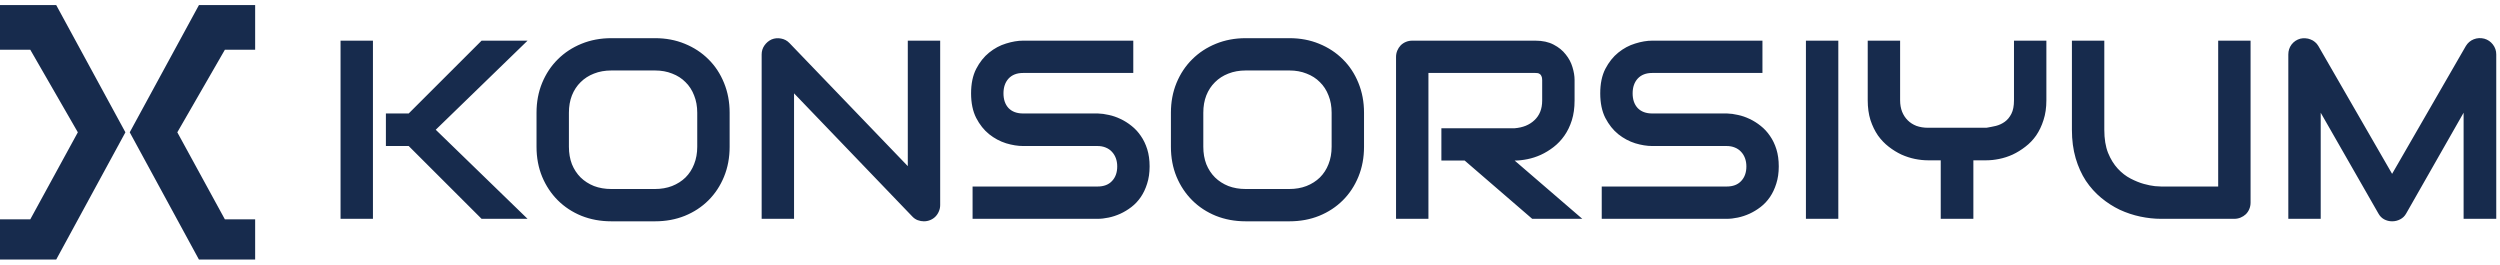
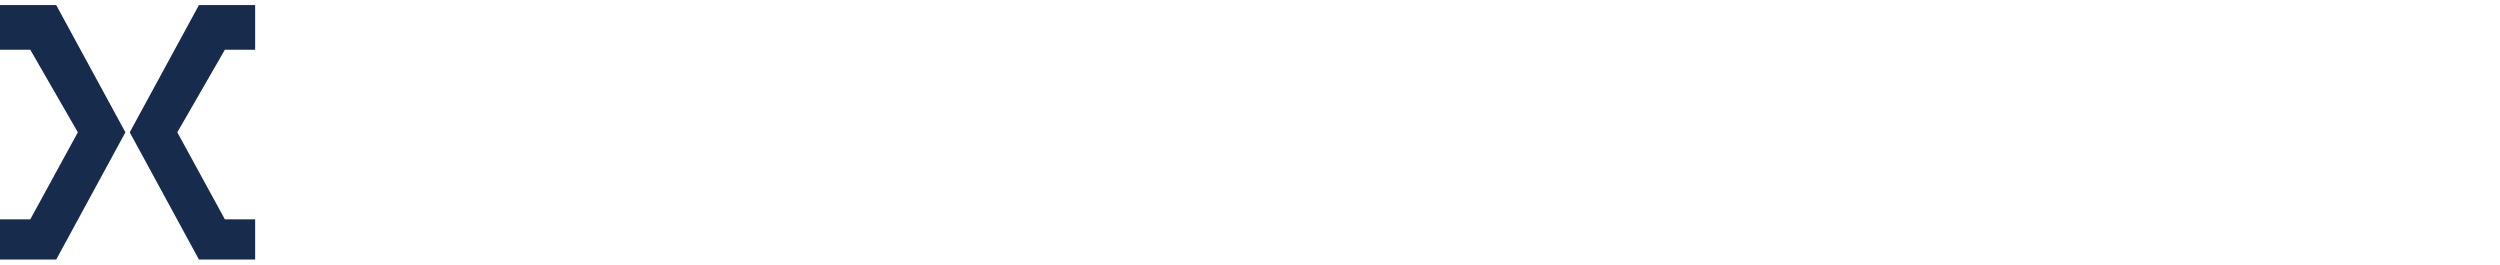
<svg xmlns="http://www.w3.org/2000/svg" width="359" height="38" viewBox="0 0 359 38" fill="none">
-   <path d="M75.757 31.423H69.155L58.689 20.968H55.415V16.294H58.689L69.155 5.839H75.757L62.572 18.631L75.757 31.423ZM53.555 31.423H48.903V5.839H53.555V31.423ZM104.775 21.075C104.775 22.633 104.507 24.067 103.97 25.375C103.433 26.683 102.688 27.813 101.734 28.765C100.78 29.716 99.647 30.46 98.334 30.995C97.034 31.518 95.615 31.78 94.077 31.78H87.779C86.241 31.78 84.816 31.518 83.503 30.995C82.192 30.46 81.059 29.716 80.104 28.765C79.15 27.813 78.399 26.683 77.85 25.375C77.313 24.067 77.045 22.633 77.045 21.075V16.187C77.045 14.641 77.313 13.213 77.85 11.905C78.399 10.585 79.15 9.455 80.104 8.515C81.059 7.564 82.192 6.82 83.503 6.285C84.816 5.75 86.241 5.482 87.779 5.482H94.077C95.615 5.482 97.034 5.75 98.334 6.285C99.647 6.82 100.78 7.564 101.734 8.515C102.688 9.455 103.433 10.585 103.97 11.905C104.507 13.213 104.775 14.641 104.775 16.187V21.075ZM100.124 16.187C100.124 15.271 99.974 14.444 99.676 13.707C99.39 12.958 98.978 12.321 98.442 11.798C97.917 11.263 97.279 10.852 96.528 10.567C95.788 10.27 94.972 10.121 94.077 10.121H87.779C86.873 10.121 86.044 10.27 85.293 10.567C84.553 10.852 83.915 11.263 83.378 11.798C82.842 12.321 82.424 12.958 82.126 13.707C81.84 14.444 81.696 15.271 81.696 16.187V21.075C81.696 21.991 81.84 22.824 82.126 23.573C82.424 24.311 82.842 24.947 83.378 25.482C83.915 26.005 84.553 26.416 85.293 26.713C86.044 26.998 86.873 27.141 87.779 27.141H94.041C94.947 27.141 95.77 26.998 96.51 26.713C97.261 26.416 97.905 26.005 98.442 25.482C98.978 24.947 99.39 24.311 99.676 23.573C99.974 22.824 100.124 21.991 100.124 21.075V16.187ZM135.01 29.443C135.01 29.776 134.945 30.085 134.814 30.37C134.694 30.656 134.527 30.906 134.312 31.12C134.109 31.322 133.865 31.483 133.579 31.602C133.292 31.721 132.988 31.78 132.666 31.78C132.38 31.78 132.088 31.726 131.79 31.619C131.504 31.512 131.247 31.34 131.021 31.102L114.025 13.404V31.423H109.373V7.819C109.373 7.344 109.504 6.915 109.767 6.535C110.041 6.142 110.387 5.851 110.804 5.661C111.245 5.482 111.699 5.441 112.164 5.536C112.629 5.619 113.028 5.833 113.362 6.178L130.359 23.858V5.839H135.01V29.443ZM165.084 23.894C165.084 24.81 164.965 25.637 164.726 26.374C164.5 27.1 164.196 27.742 163.814 28.301C163.432 28.86 162.985 29.336 162.472 29.728C161.959 30.121 161.429 30.442 160.88 30.692C160.331 30.941 159.77 31.126 159.198 31.245C158.637 31.364 158.107 31.423 157.606 31.423H139.662V26.784H157.606C158.5 26.784 159.192 26.523 159.681 25.999C160.182 25.476 160.433 24.774 160.433 23.894C160.433 23.466 160.367 23.073 160.236 22.717C160.104 22.36 159.914 22.051 159.663 21.789C159.424 21.527 159.126 21.325 158.769 21.182C158.423 21.04 158.035 20.968 157.606 20.968H146.908C146.156 20.968 145.345 20.837 144.474 20.576C143.603 20.302 142.792 19.868 142.041 19.273C141.302 18.679 140.681 17.9 140.181 16.936C139.692 15.973 139.447 14.795 139.447 13.404C139.447 12.012 139.692 10.841 140.181 9.889C140.681 8.926 141.302 8.146 142.041 7.552C142.792 6.945 143.603 6.511 144.474 6.249C145.345 5.976 146.156 5.839 146.908 5.839H162.74V10.478H146.908C146.025 10.478 145.333 10.745 144.832 11.28C144.343 11.816 144.099 12.524 144.099 13.404C144.099 14.296 144.343 15.003 144.832 15.527C145.333 16.038 146.025 16.294 146.908 16.294H157.606H157.642C158.143 16.306 158.673 16.377 159.234 16.508C159.794 16.627 160.349 16.817 160.897 17.079C161.458 17.341 161.989 17.674 162.49 18.078C162.991 18.471 163.432 18.946 163.814 19.505C164.207 20.064 164.517 20.707 164.744 21.432C164.971 22.158 165.084 22.978 165.084 23.894ZM195.874 21.075C195.874 22.633 195.605 24.067 195.068 25.375C194.532 26.683 193.787 27.813 192.832 28.765C191.878 29.716 190.745 30.46 189.433 30.995C188.133 31.518 186.714 31.78 185.175 31.78H178.878C177.339 31.78 175.914 31.518 174.602 30.995C173.29 30.46 172.157 29.716 171.203 28.765C170.249 27.813 169.497 26.683 168.949 25.375C168.411 24.067 168.143 22.633 168.143 21.075V16.187C168.143 14.641 168.411 13.213 168.949 11.905C169.497 10.585 170.249 9.455 171.203 8.515C172.157 7.564 173.29 6.82 174.602 6.285C175.914 5.75 177.339 5.482 178.878 5.482H185.175C186.714 5.482 188.133 5.75 189.433 6.285C190.745 6.82 191.878 7.564 192.832 8.515C193.787 9.455 194.532 10.585 195.068 11.905C195.605 13.213 195.874 14.641 195.874 16.187V21.075ZM191.222 16.187C191.222 15.271 191.073 14.444 190.775 13.707C190.488 12.958 190.077 12.321 189.54 11.798C189.015 11.263 188.377 10.852 187.626 10.567C186.887 10.27 186.07 10.121 185.175 10.121H178.878C177.971 10.121 177.142 10.27 176.391 10.567C175.651 10.852 175.013 11.263 174.477 11.798C173.94 12.321 173.523 12.958 173.224 13.707C172.938 14.444 172.795 15.271 172.795 16.187V21.075C172.795 21.991 172.938 22.824 173.224 23.573C173.523 24.311 173.94 24.947 174.477 25.482C175.013 26.005 175.651 26.416 176.391 26.713C177.142 26.998 177.971 27.141 178.878 27.141H185.139C186.045 27.141 186.868 26.998 187.608 26.713C188.36 26.416 189.004 26.005 189.54 25.482C190.077 24.947 190.488 24.311 190.775 23.573C191.073 22.824 191.222 21.991 191.222 21.075V16.187ZM226.109 14.438C226.109 15.497 225.977 16.443 225.715 17.275C225.452 18.108 225.094 18.845 224.642 19.487C224.2 20.118 223.687 20.659 223.103 21.111C222.519 21.563 221.904 21.938 221.26 22.235C220.628 22.52 219.984 22.729 219.328 22.859C218.684 22.99 218.076 23.056 217.503 23.056L227.217 31.423H220.026L210.329 23.056H206.983V18.417H217.503C218.087 18.369 218.618 18.25 219.095 18.06C219.585 17.858 220.002 17.59 220.347 17.257C220.706 16.924 220.98 16.526 221.17 16.062C221.362 15.586 221.457 15.045 221.457 14.438V11.512C221.457 11.251 221.421 11.055 221.349 10.924C221.29 10.781 221.206 10.68 221.099 10.62C221.003 10.549 220.896 10.508 220.777 10.496C220.67 10.484 220.568 10.478 220.473 10.478H205.123V31.423H200.471V8.176C200.471 7.855 200.531 7.552 200.65 7.266C200.769 6.981 200.931 6.731 201.134 6.517C201.348 6.303 201.598 6.136 201.885 6.017C202.171 5.899 202.481 5.839 202.815 5.839H220.473C221.51 5.839 222.387 6.029 223.103 6.41C223.819 6.779 224.397 7.248 224.838 7.819C225.292 8.378 225.613 8.985 225.805 9.639C226.007 10.293 226.109 10.906 226.109 11.477V14.438ZM255.431 23.894C255.431 24.81 255.312 25.637 255.073 26.374C254.847 27.1 254.542 27.742 254.161 28.301C253.779 28.86 253.332 29.336 252.819 29.728C252.306 30.121 251.775 30.442 251.227 30.692C250.678 30.941 250.117 31.126 249.545 31.245C248.984 31.364 248.454 31.423 247.952 31.423H230.009V26.784H247.952C248.847 26.784 249.539 26.523 250.028 25.999C250.529 25.476 250.78 24.774 250.78 23.894C250.78 23.466 250.714 23.073 250.582 22.717C250.451 22.36 250.261 22.051 250.01 21.789C249.771 21.527 249.473 21.325 249.115 21.182C248.77 21.04 248.382 20.968 247.952 20.968H237.254C236.503 20.968 235.691 20.837 234.821 20.576C233.95 20.302 233.139 19.868 232.388 19.273C231.649 18.679 231.029 17.9 230.527 16.936C230.039 15.973 229.794 14.795 229.794 13.404C229.794 12.012 230.039 10.841 230.527 9.889C231.029 8.926 231.649 8.146 232.388 7.552C233.139 6.945 233.95 6.511 234.821 6.249C235.691 5.976 236.503 5.839 237.254 5.839H253.087V10.478H237.254C236.371 10.478 235.68 10.745 235.179 11.28C234.69 11.816 234.446 12.524 234.446 13.404C234.446 14.296 234.69 15.003 235.179 15.527C235.68 16.038 236.371 16.294 237.254 16.294H247.952H247.988C248.49 16.306 249.02 16.377 249.581 16.508C250.141 16.627 250.696 16.817 251.244 17.079C251.805 17.341 252.336 17.674 252.837 18.078C253.338 18.471 253.779 18.946 254.161 19.505C254.554 20.064 254.864 20.707 255.091 21.432C255.318 22.158 255.431 22.978 255.431 23.894ZM263.982 31.423H259.331V5.839H263.982V31.423ZM293.86 14.403C293.86 15.461 293.723 16.407 293.448 17.239C293.186 18.072 292.834 18.809 292.393 19.452C291.952 20.082 291.433 20.623 290.836 21.075C290.252 21.527 289.643 21.902 289.011 22.199C288.379 22.485 287.735 22.693 287.079 22.824C286.435 22.955 285.827 23.02 285.255 23.02H283.376V31.423H278.689V23.02H276.828C276.255 23.02 275.641 22.955 274.985 22.824C274.341 22.693 273.697 22.485 273.053 22.199C272.421 21.902 271.812 21.527 271.228 21.075C270.643 20.623 270.125 20.082 269.672 19.452C269.231 18.809 268.872 18.072 268.598 17.239C268.336 16.395 268.205 15.449 268.205 14.403V5.839H272.856V14.403C272.856 15.009 272.952 15.556 273.142 16.044C273.334 16.52 273.602 16.93 273.948 17.275C274.293 17.62 274.711 17.888 275.2 18.078C275.7 18.256 276.255 18.346 276.863 18.346H285.255C285.696 18.274 286.149 18.185 286.614 18.078C287.079 17.959 287.503 17.763 287.884 17.489C288.266 17.216 288.582 16.835 288.832 16.347C289.083 15.86 289.208 15.212 289.208 14.403V5.839H293.86V14.403ZM323.182 29.086C323.182 29.419 323.122 29.728 323.003 30.014C322.884 30.299 322.717 30.549 322.502 30.763C322.288 30.965 322.037 31.126 321.751 31.245C321.465 31.364 321.161 31.423 320.838 31.423H310.354C309.365 31.423 308.362 31.316 307.349 31.102C306.335 30.888 305.351 30.561 304.397 30.121C303.455 29.669 302.566 29.098 301.731 28.408C300.897 27.718 300.163 26.903 299.531 25.964C298.911 25.012 298.421 23.93 298.064 22.717C297.706 21.492 297.527 20.13 297.527 18.631V5.839H302.178V18.631C302.178 19.939 302.357 21.046 302.716 21.95C303.085 22.853 303.55 23.609 304.111 24.215C304.671 24.822 305.286 25.298 305.954 25.643C306.621 25.988 307.254 26.243 307.85 26.41C308.458 26.576 308.989 26.683 309.442 26.731C309.907 26.767 310.211 26.784 310.354 26.784H318.531V5.839H323.182V29.086ZM358.462 31.423H353.774V16.187L345.528 30.656C345.325 31.025 345.038 31.304 344.669 31.494C344.31 31.685 343.923 31.78 343.506 31.78C343.1 31.78 342.719 31.685 342.36 31.494C342.015 31.304 341.74 31.025 341.538 30.656L333.254 16.187V31.423H328.603V7.819C328.603 7.284 328.758 6.808 329.068 6.392C329.39 5.976 329.808 5.696 330.321 5.554C330.571 5.494 330.821 5.476 331.072 5.5C331.322 5.512 331.561 5.565 331.788 5.661C332.026 5.744 332.241 5.869 332.431 6.035C332.622 6.19 332.784 6.38 332.915 6.606L343.506 24.965L354.097 6.606C354.371 6.154 354.747 5.833 355.224 5.643C355.713 5.452 356.22 5.423 356.744 5.554C357.246 5.696 357.657 5.976 357.979 6.392C358.301 6.808 358.462 7.284 358.462 7.819V31.423Z" fill="#172B4D" />
  <path d="M0 7.141V0.731H8.073L18.009 19L8.073 37.269H0V31.5H4.347L11.178 19L4.347 7.141H0Z" fill="#172B4D" />
  <path d="M36.64 7.141V0.731H28.567L18.63 19L28.567 37.269H36.64V31.5H32.293L25.462 19L32.293 7.141H36.64Z" fill="#172B4D" />
</svg>